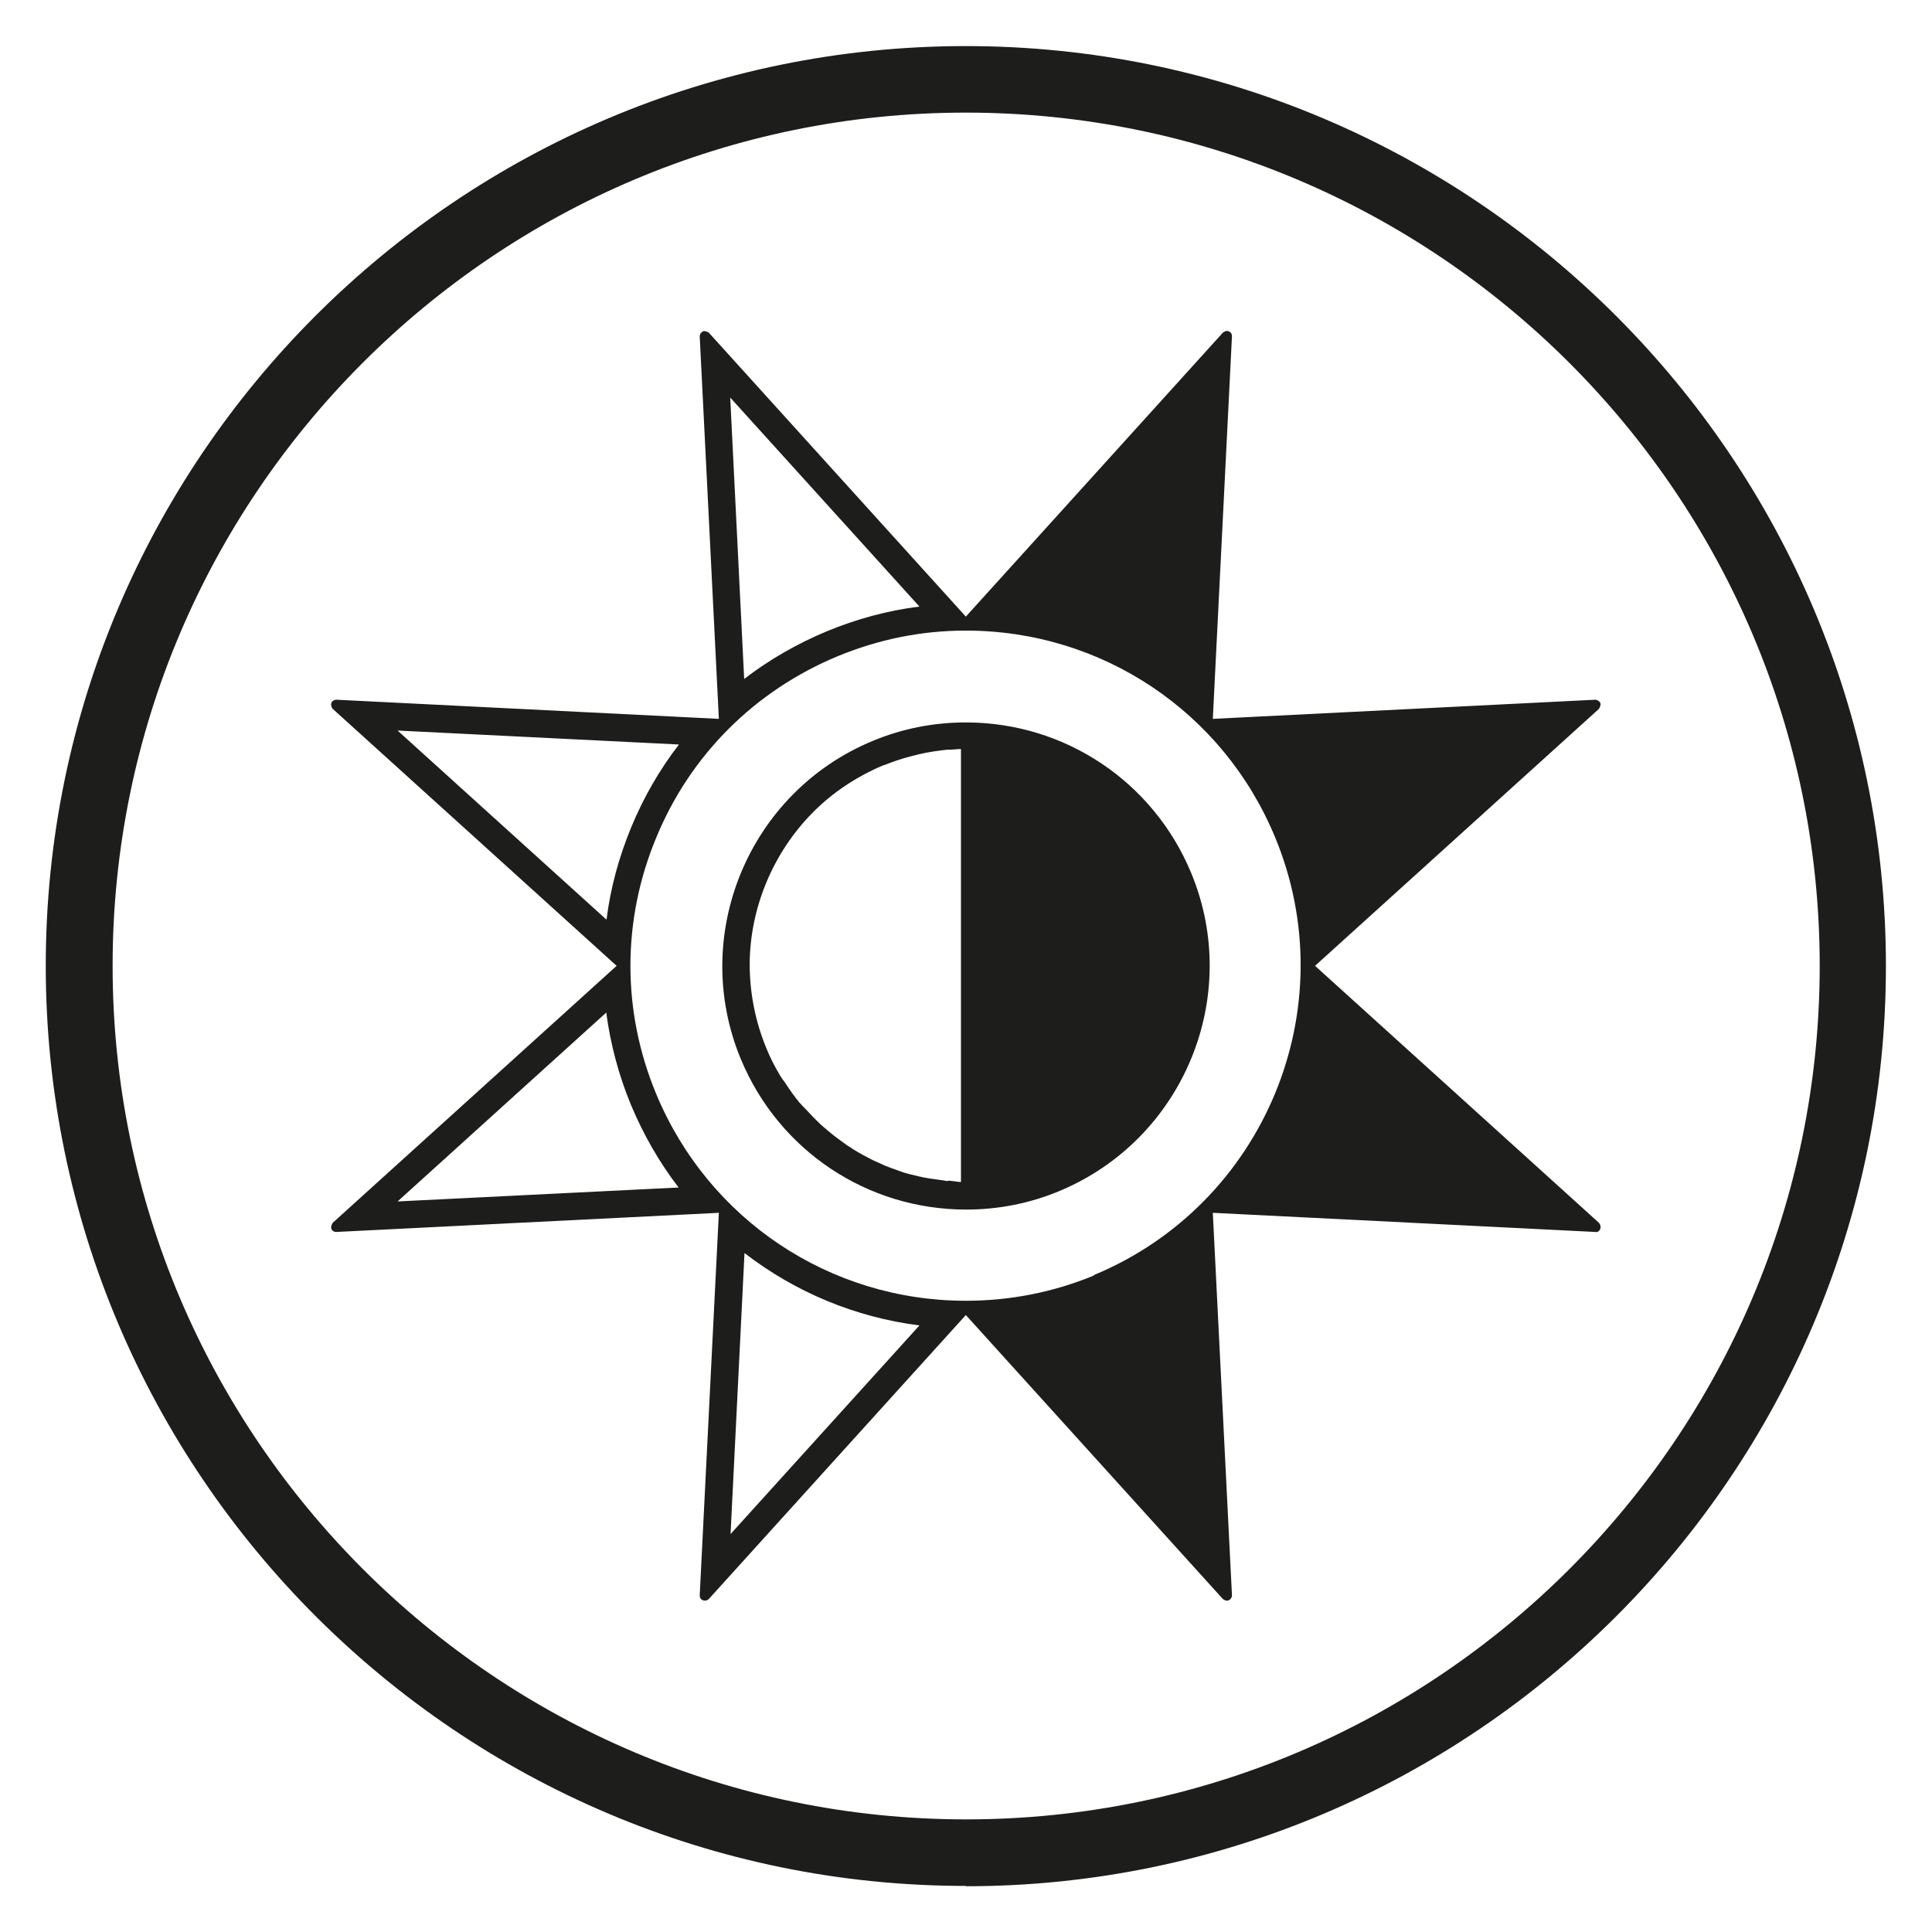
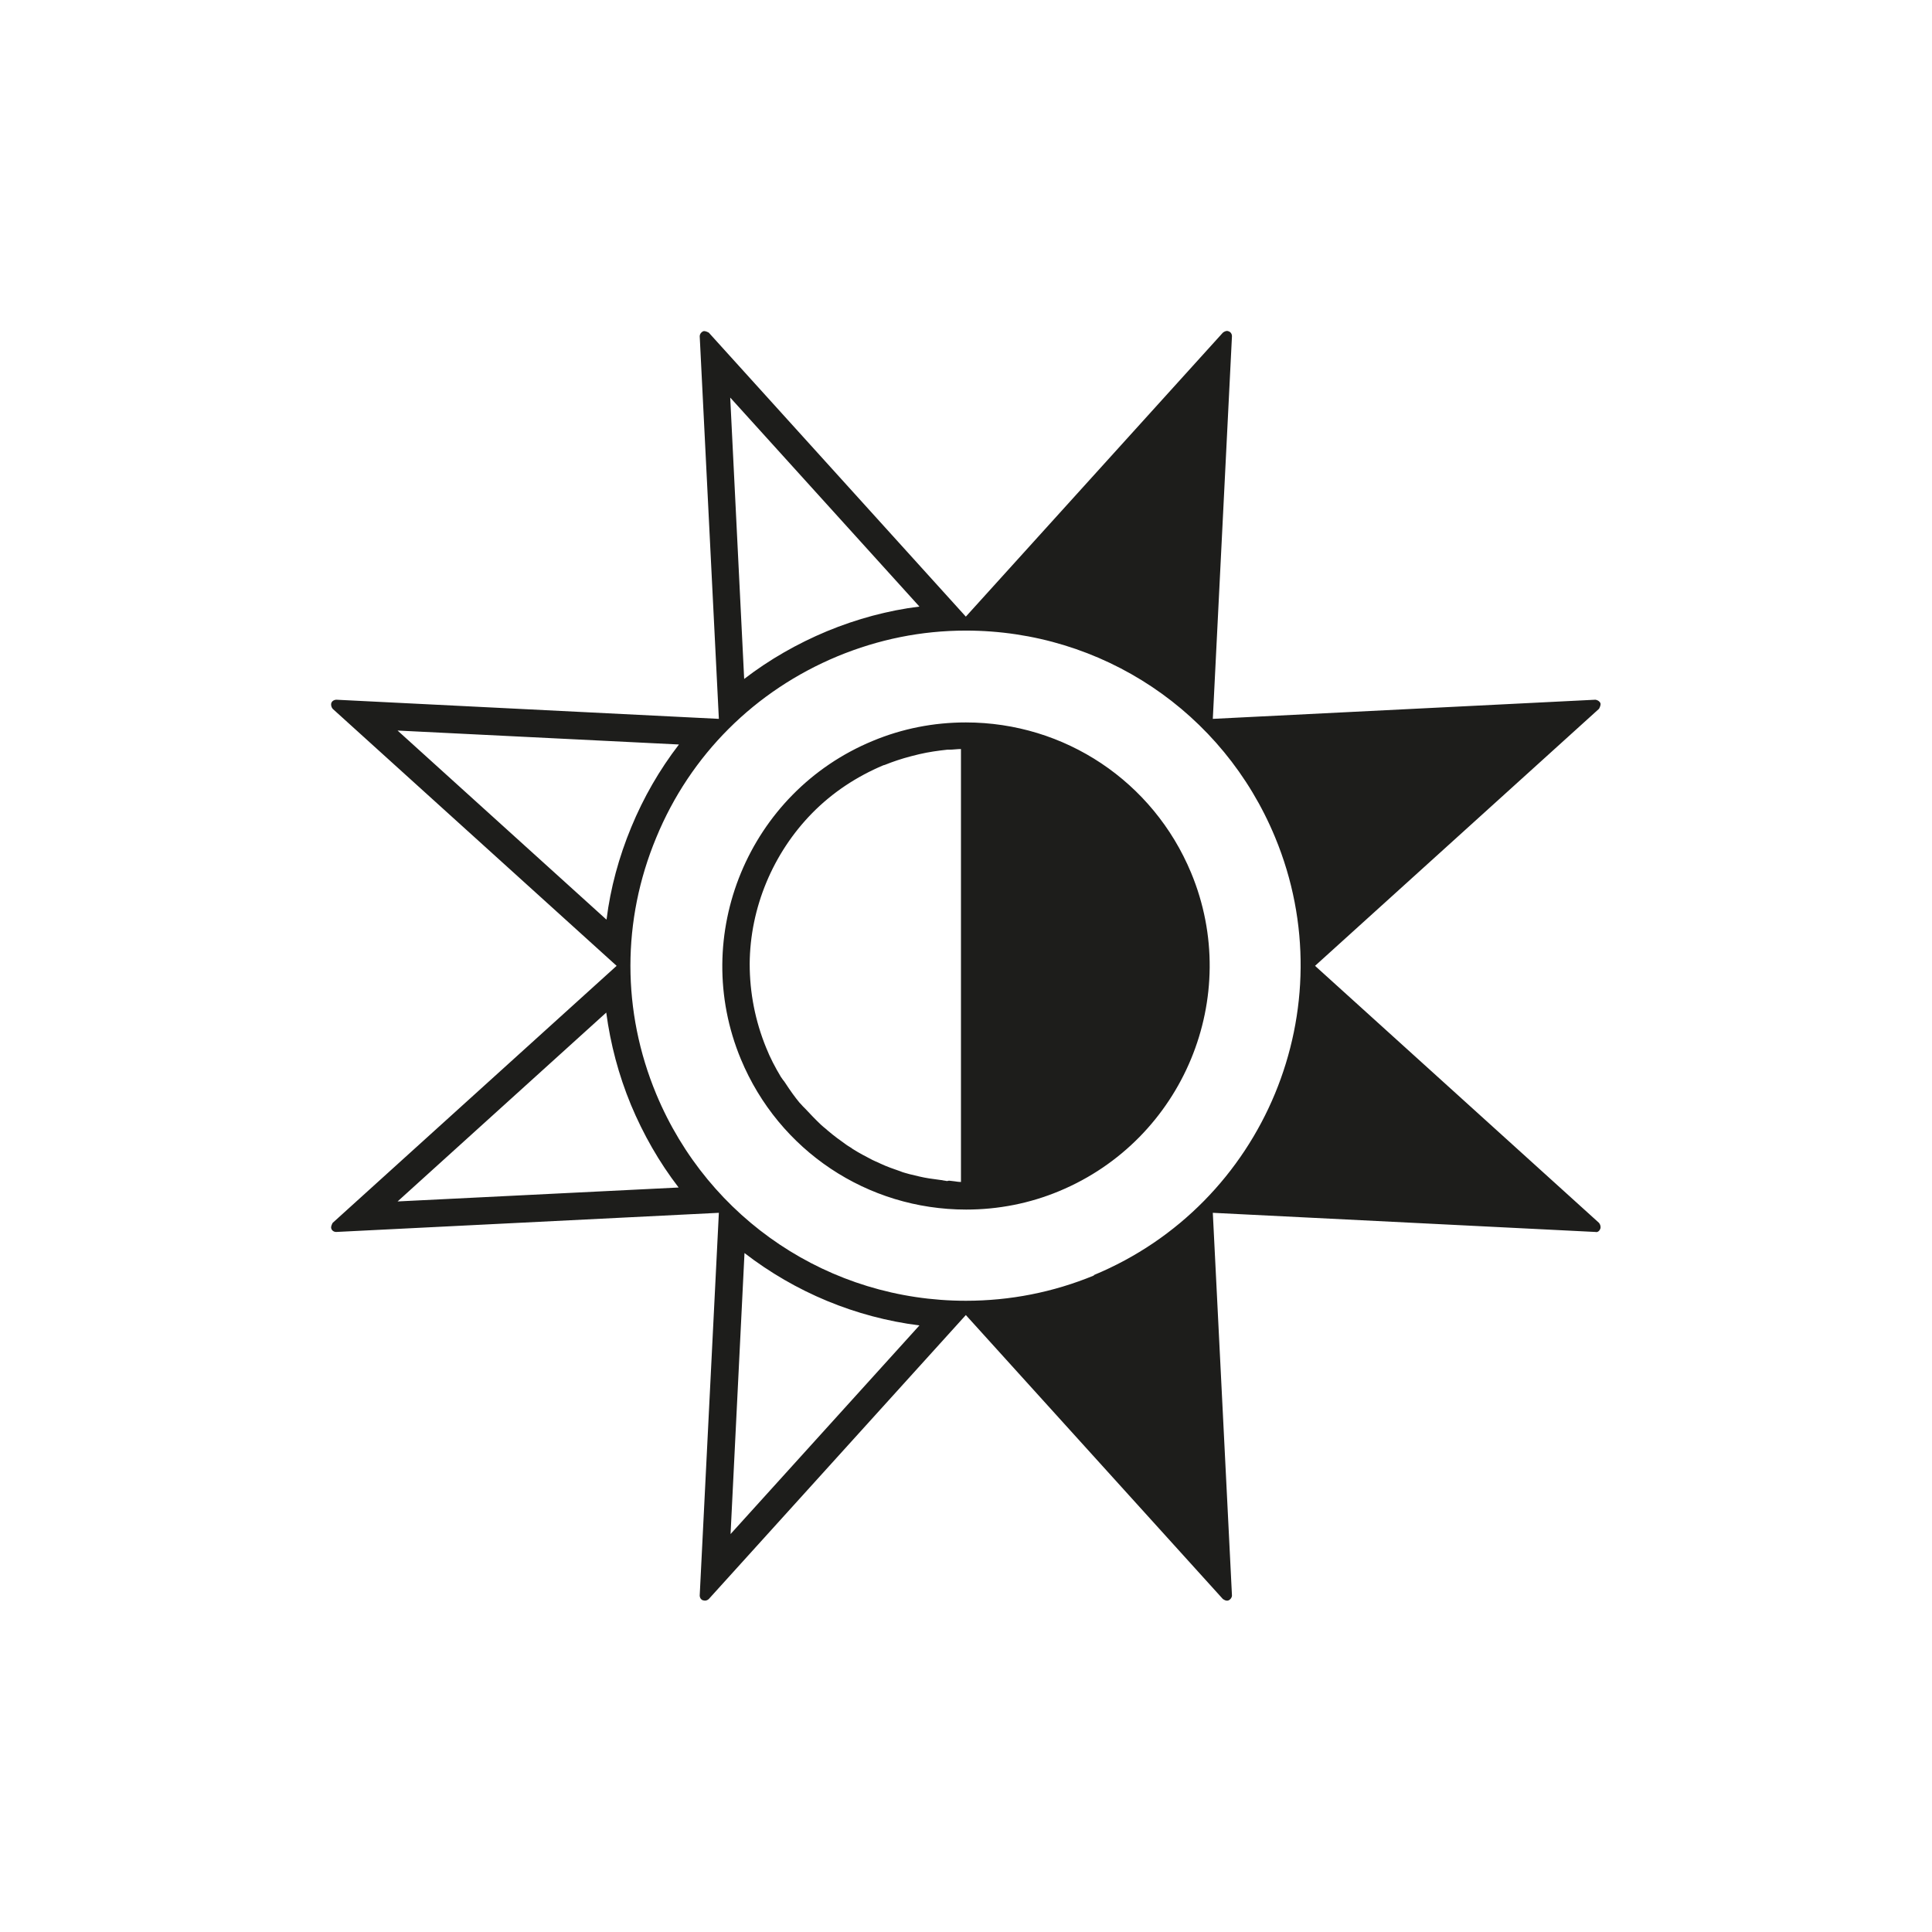
<svg xmlns="http://www.w3.org/2000/svg" id="Calque_1" version="1.1" viewBox="0 0 59.53 59.53">
  <defs>
    <style>
      .st0 {
        fill: #1d1d1b;
      }
    </style>
  </defs>
-   <path class="st0" d="M29.76,58.11c-15.63,0-28.35-12.72-28.35-28.35S14.13,1.42,29.76,1.42s28.35,12.72,28.35,28.35-12.72,28.35-28.35,28.35ZM29.76,3.47C15.26,3.47,3.47,15.26,3.47,29.76s11.8,26.3,26.3,26.3,26.3-11.8,26.3-26.3S44.26,3.47,29.76,3.47Z" />
  <path class="st0" d="M40.52,29.76l8.75-7.92s.07-.12.04-.18-.09-.09-.15-.1l-11.79.59.59-11.79c0-.07-.04-.13-.1-.15-.06-.03-.13,0-.18.04l-7.92,8.75-7.92-8.75s-.12-.07-.18-.04c-.06.03-.1.09-.1.15l.59,11.79-11.79-.59c-.06,0-.13.04-.15.1s0,.13.04.18l8.75,7.92-8.75,7.92s-.07.12-.04.18c.02.06.08.1.15.1,0,0,0,0,0,0l11.79-.59-.59,11.79c0,.07.04.13.1.15.02,0,.04.01.06.01.04,0,.09-.02.12-.05l7.92-8.75,7.92,8.75s.07.05.12.05c.02,0,.04,0,.06-.01.06-.03.1-.09.1-.15l-.59-11.79,11.79.59c.07.02.13-.04.15-.1s0-.13-.04-.18l-8.75-7.92ZM28.33,18.69c-.97.12-1.93.38-2.85.76-.91.38-1.77.87-2.55,1.47l-.43-8.67,5.83,6.44ZM18.68,28.33l-6.43-5.82,8.67.43c-.6.78-1.09,1.63-1.47,2.55-.38.92-.64,1.87-.76,2.84ZM12.25,37.02l6.43-5.82c.13.97.38,1.92.76,2.84.38.91.87,1.77,1.47,2.55l-8.67.43ZM22.51,47.28l.43-8.67c1.57,1.21,3.42,1.98,5.39,2.23l-5.83,6.44ZM33.71,39.3c-1.26.52-2.59.78-3.95.78-4.19,0-7.93-2.5-9.54-6.37-1.06-2.55-1.06-5.35,0-7.9,1.05-2.55,3.04-4.53,5.59-5.59,1.26-.52,2.58-.79,3.95-.79,4.19,0,7.93,2.5,9.53,6.37,2.18,5.26-.33,11.31-5.59,13.49ZM29.76,22.26c-.99,0-1.96.19-2.87.57-3.82,1.58-5.65,5.99-4.06,9.81,1.17,2.81,3.89,4.63,6.94,4.63.99,0,1.96-.19,2.87-.57,3.82-1.59,5.65-5.99,4.06-9.81-1.17-2.81-3.89-4.63-6.94-4.63ZM29.61,36.42c-.06,0-.13-.01-.19-.02l-.17-.02h0s-.04,0-.05.01c-.03,0-.05,0-.08-.01-.04,0-.09-.02-.13-.02-.12-.02-.24-.03-.36-.05-.2-.03-.39-.08-.6-.13-.1-.03-.2-.05-.29-.09-.2-.07-.41-.14-.62-.24l-.04-.02c-.07-.03-.14-.06-.2-.09-.19-.1-.39-.2-.61-.34l-.04-.03c-.06-.04-.12-.07-.17-.11-.17-.12-.35-.25-.55-.42l-.08-.07s-.09-.07-.13-.11c-.18-.17-.35-.35-.48-.49l-.08-.08s-.07-.08-.11-.12c-.14-.17-.27-.35-.44-.61-.02-.03-.04-.06-.06-.08-.02-.03-.04-.06-.07-.1-.18-.3-.33-.59-.45-.89-.34-.83-.51-1.7-.51-2.59.01-1.73.72-3.42,1.93-4.65.62-.63,1.36-1.12,2.19-1.47,0,0,.04-.01.04-.01.25-.1.51-.19.82-.27.08-.02.16-.04.24-.06.3-.07.59-.11.87-.14,0,0,.02,0,.03,0,.01,0,.02,0,.03,0,.12,0,.24-.02.36-.02v13.31Z" />
</svg>